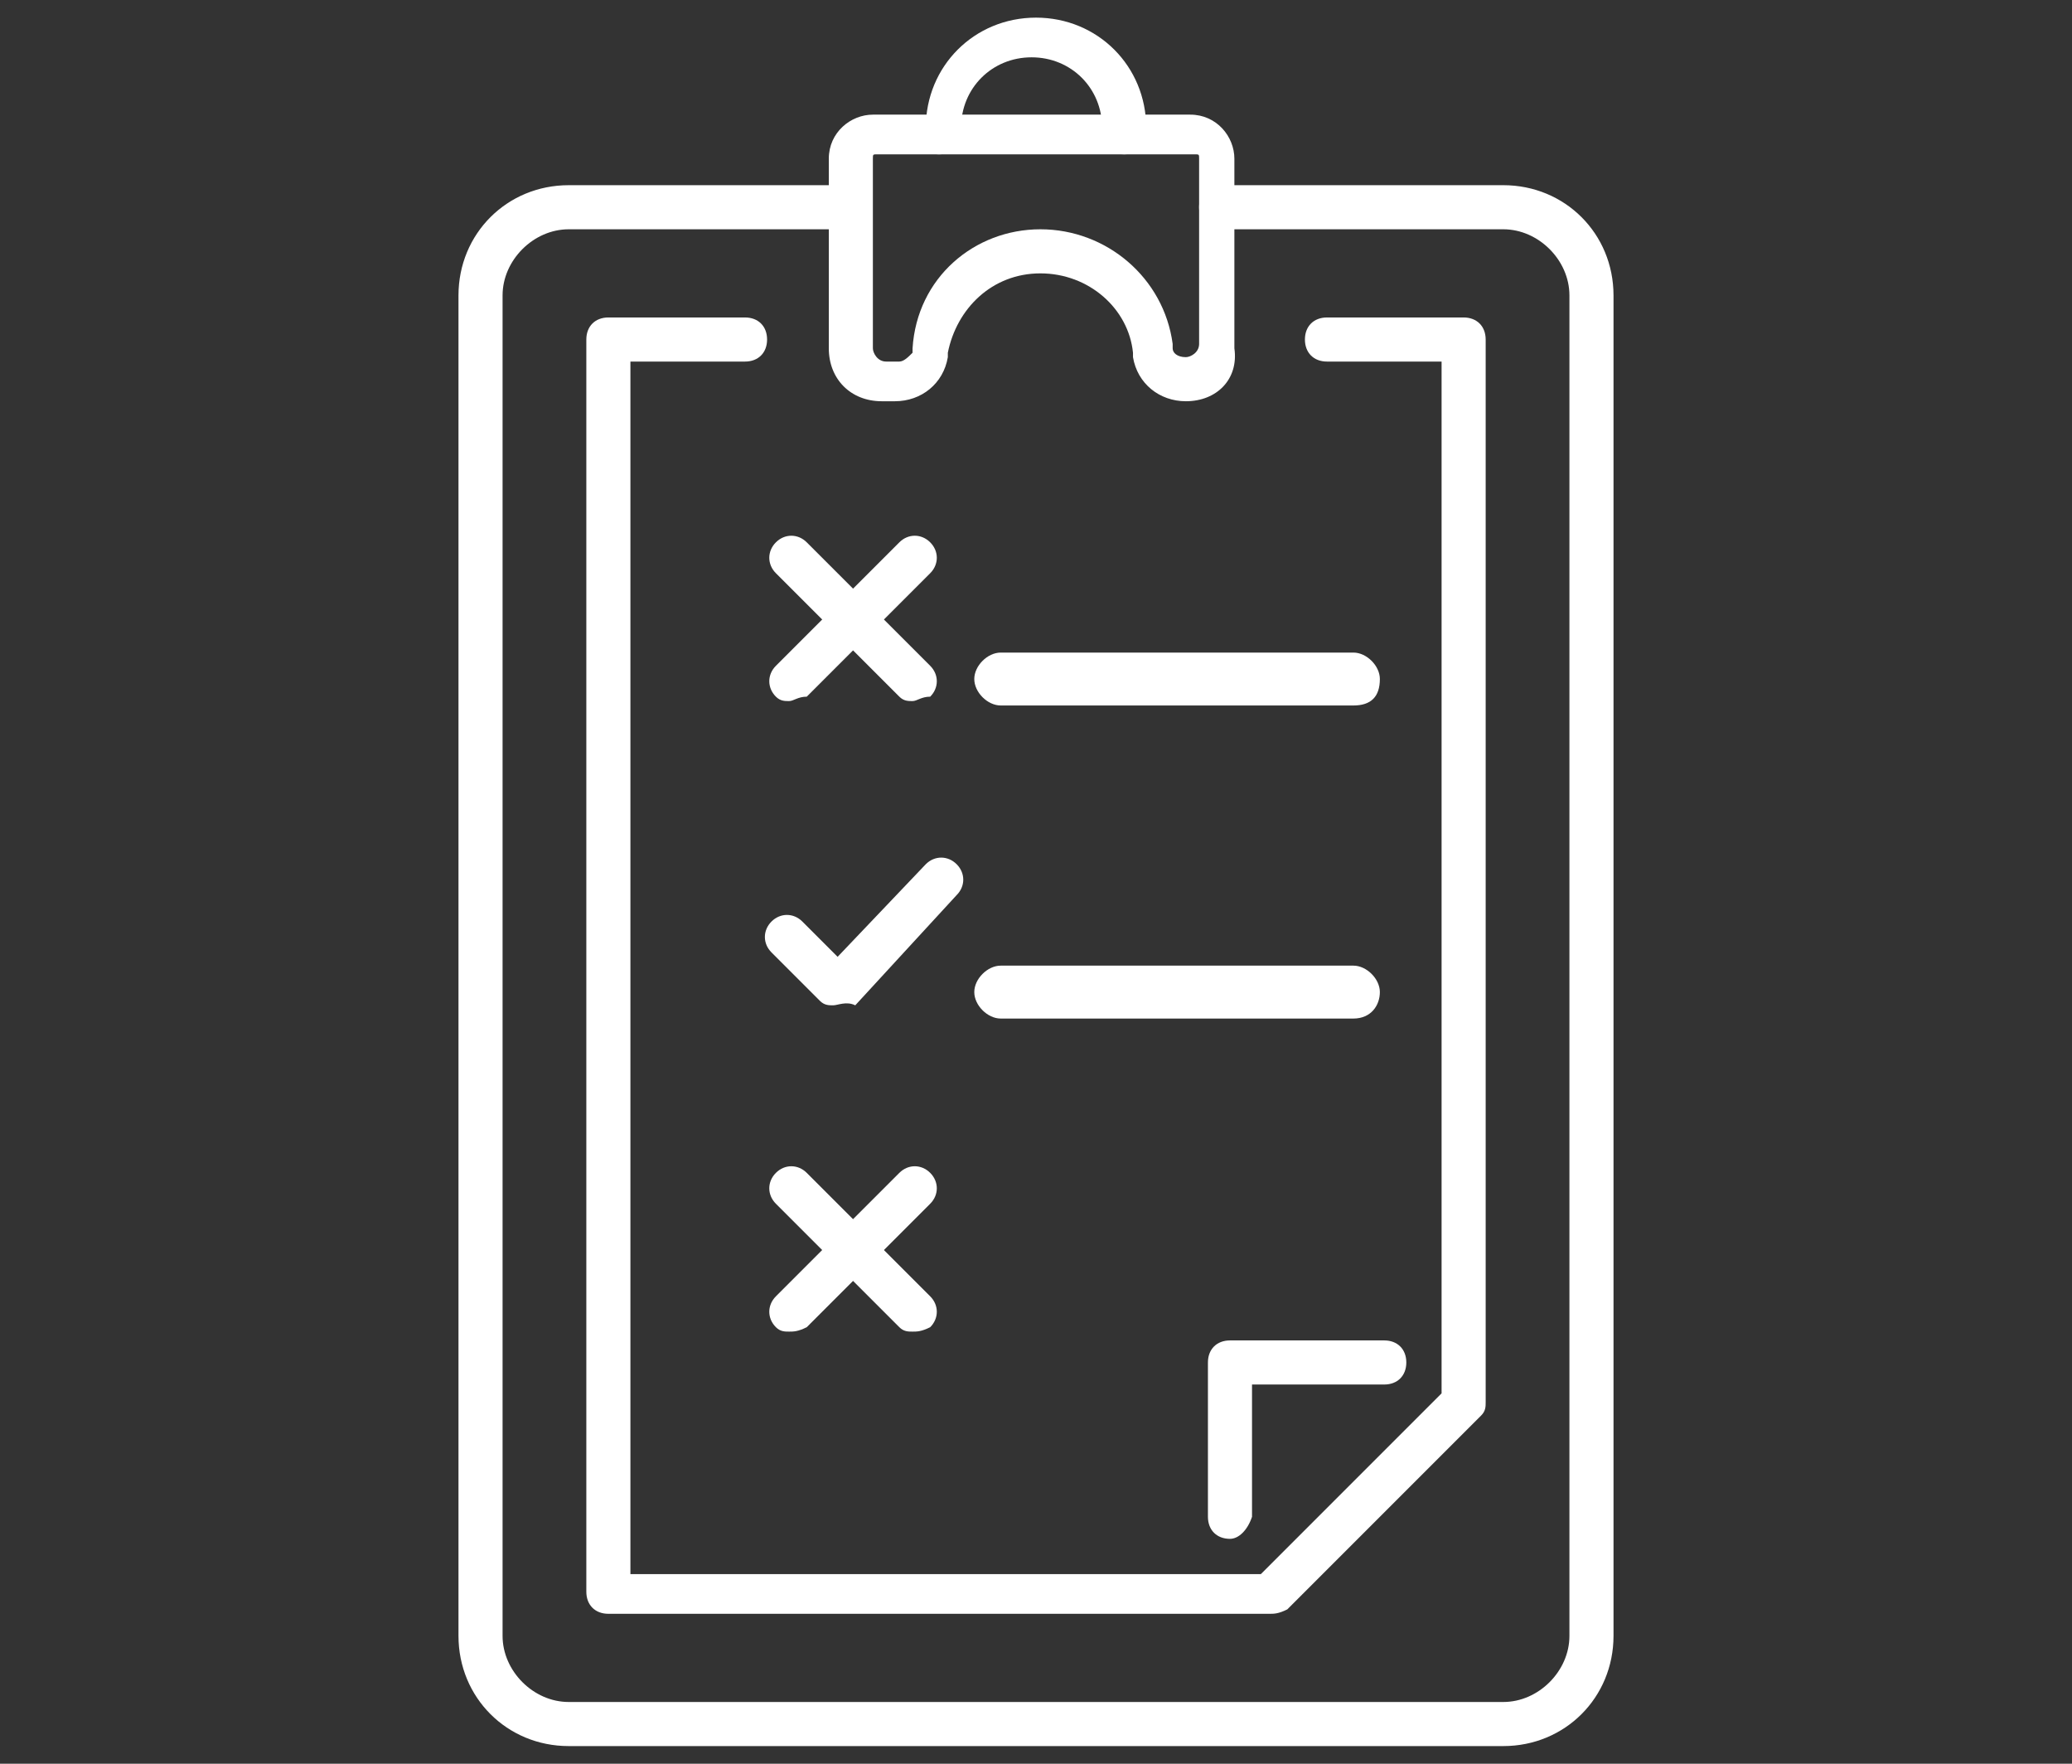
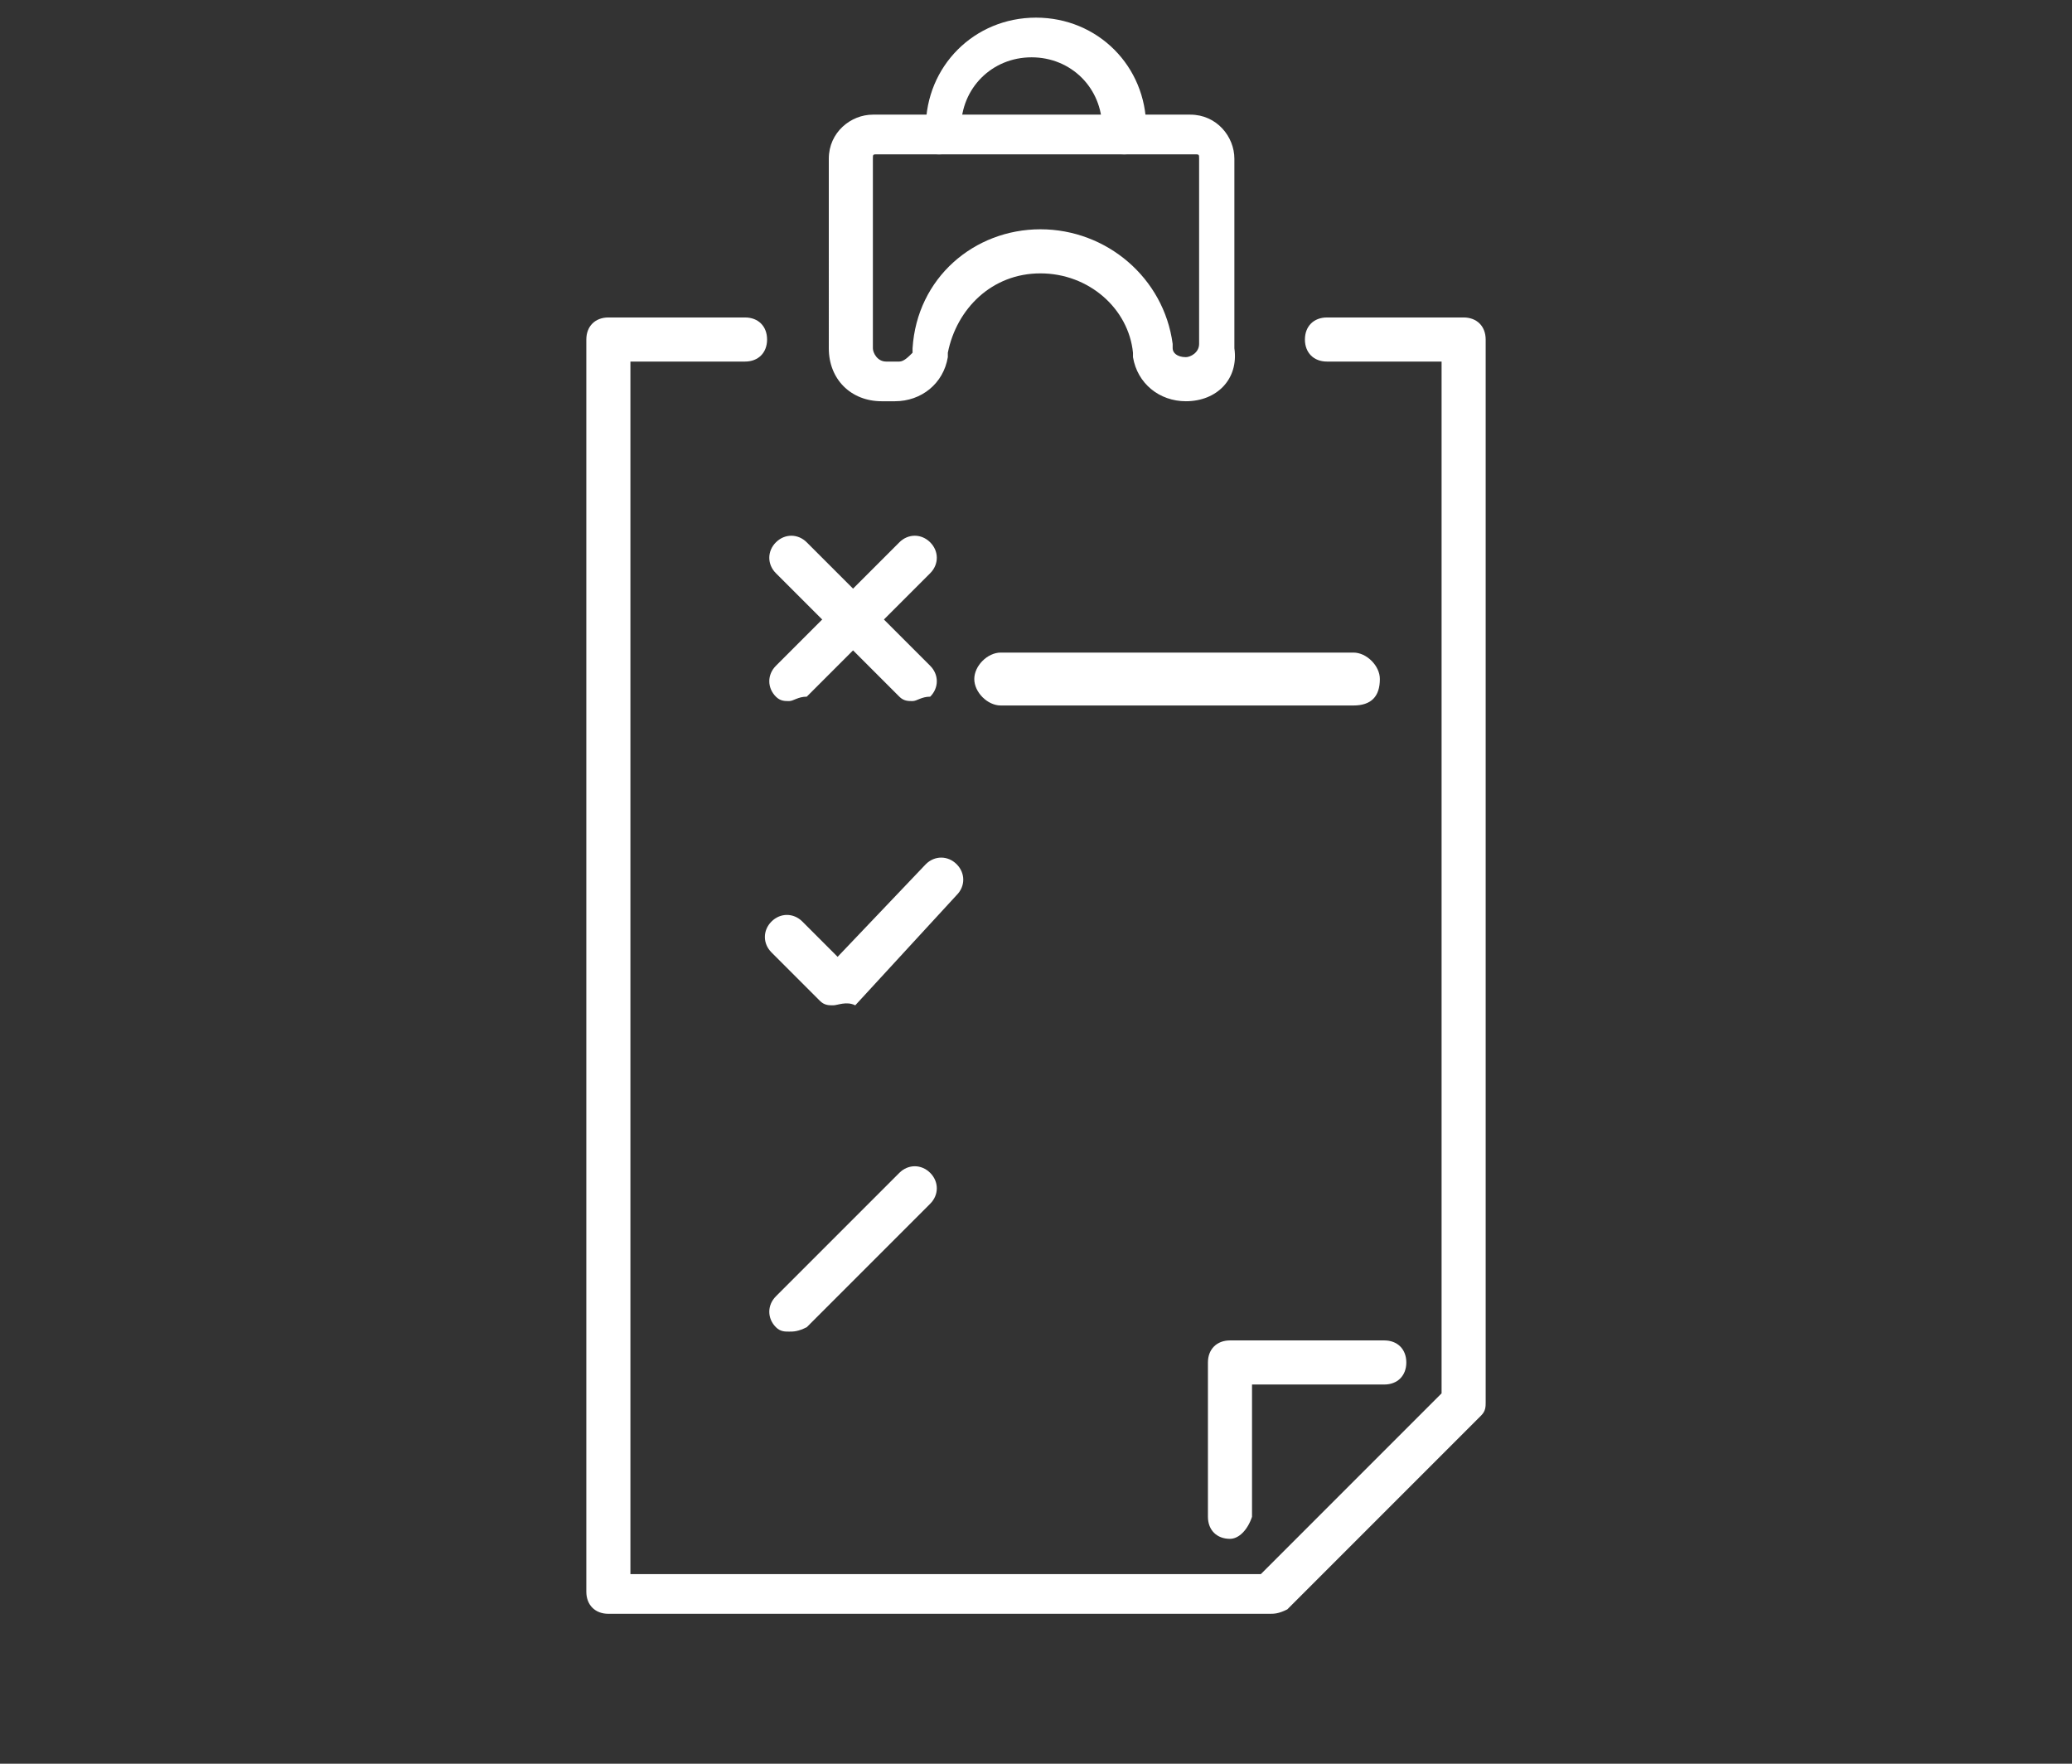
<svg xmlns="http://www.w3.org/2000/svg" version="1.1" id="Layer_1" x="0px" y="0px" viewBox="0 0 47 40" style="enable-background:new 0 0 47 40;" xml:space="preserve">
  <rect x="0" y="0" width="47" height="40" fill="#333333" stroke="none" />
  <style type="text/css">
	.st0{fill:#FFFFFF;}
	.st1{fill-rule:evenodd;clip-rule:evenodd;fill:#FFFFFF;}
</style>
  <g id="Page-1">
    <g id="_x30_3.4-Pre-audit-services" transform="translate(-1053, -2193)">
      <g id="Group-25" transform="translate(1054, 2194)">
        <g id="Stroke-1">
          <path class="st0" d="M24.5,2.5c-0.3,0-0.5-0.2-0.5-0.5V1.9c0-0.9-0.7-1.6-1.6-1.6s-1.6,0.7-1.6,1.6V2c0,0.3-0.2,0.5-0.5,0.5      S20,2.3,20,2V1.9c0-1.4,1.1-2.5,2.5-2.5S25,0.5,25,1.9V2C25,2.3,24.8,2.5,24.5,2.5z" />
        </g>
        <g id="Stroke-3">
          <path class="st0" d="M25.9,8.1c-0.6,0-1.1-0.4-1.2-1l0-0.1c-0.1-1-1-1.8-2.1-1.8c-1.1,0-1.9,0.8-2.1,1.8l0,0.1      c-0.1,0.6-0.6,1-1.2,1h-0.3c-0.7,0-1.2-0.5-1.2-1.2V2.6c0-0.6,0.5-1,1-1h7.2c0.6,0,1,0.5,1,1v4.3C27.1,7.6,26.6,8.1,25.9,8.1z       M22.6,4.2c1.5,0,2.8,1.1,3,2.6l0,0.1c0,0.1,0.1,0.2,0.3,0.2c0.1,0,0.3-0.1,0.3-0.3V2.6c0-0.1,0-0.1-0.1-0.1h-7.2      c-0.1,0-0.1,0-0.1,0.1v4.3c0,0.1,0.1,0.3,0.3,0.3h0.3c0.1,0,0.2-0.1,0.3-0.2l0-0.1C19.8,5.3,21.1,4.2,22.6,4.2z" />
        </g>
        <g id="Stroke-5">
-           <path class="st0" d="M33.1,38.6H11.9c-1.4,0-2.5-1.1-2.5-2.5V5.7c0-1.4,1.1-2.5,2.5-2.5h6.3c0.3,0,0.5,0.2,0.5,0.5      s-0.2,0.5-0.5,0.5h-6.3c-0.8,0-1.5,0.7-1.5,1.5v30.4c0,0.8,0.7,1.5,1.5,1.5h21.2c0.8,0,1.5-0.7,1.5-1.5V5.7      c0-0.8-0.7-1.5-1.5-1.5h-6.4c-0.3,0-0.5-0.2-0.5-0.5s0.2-0.5,0.5-0.5h6.4c1.4,0,2.5,1.1,2.5,2.5v30.4      C35.6,37.5,34.5,38.6,33.1,38.6z" />
-         </g>
+           </g>
        <g id="Stroke-7">
          <path class="st0" d="M27.8,35.6h-15c-0.3,0-0.5-0.2-0.5-0.5V6.7c0-0.3,0.2-0.5,0.5-0.5h3.1c0.3,0,0.5,0.2,0.5,0.5      s-0.2,0.5-0.5,0.5h-2.6v27.5h14.3l4.1-4.1V7.2h-2.6c-0.3,0-0.5-0.2-0.5-0.5s0.2-0.5,0.5-0.5h3.1c0.3,0,0.5,0.2,0.5,0.5v24.1      c0,0.1,0,0.2-0.1,0.3l-4.4,4.4C28,35.6,27.9,35.6,27.8,35.6z" />
        </g>
        <g id="Stroke-9">
          <path class="st0" d="M17.9,21.8c-0.1,0-0.2,0-0.3-0.1l-1.1-1.1c-0.2-0.2-0.2-0.5,0-0.7c0.2-0.2,0.5-0.2,0.7,0l0.8,0.8l2-2.1      c0.2-0.2,0.5-0.2,0.7,0c0.2,0.2,0.2,0.5,0,0.7l-2.3,2.5C18.2,21.7,18,21.8,17.9,21.8C17.9,21.8,17.9,21.8,17.9,21.8z" />
        </g>
        <g id="Stroke-11">
          <path class="st0" d="M16.9,14.9c-0.1,0-0.2,0-0.3-0.1c-0.2-0.2-0.2-0.5,0-0.7l2.8-2.8c0.2-0.2,0.5-0.2,0.7,0      c0.2,0.2,0.2,0.5,0,0.7l-2.8,2.8C17.1,14.8,17,14.9,16.9,14.9z" />
        </g>
        <g id="Stroke-13">
          <path class="st0" d="M19.7,14.9c-0.1,0-0.2,0-0.3-0.1L16.6,12c-0.2-0.2-0.2-0.5,0-0.7c0.2-0.2,0.5-0.2,0.7,0l2.8,2.8      c0.2,0.2,0.2,0.5,0,0.7C19.9,14.8,19.8,14.9,19.7,14.9z" />
        </g>
        <g id="Stroke-15">
          <path class="st0" d="M16.9,29.2c-0.1,0-0.2,0-0.3-0.1c-0.2-0.2-0.2-0.5,0-0.7l2.8-2.8c0.2-0.2,0.5-0.2,0.7,0      c0.2,0.2,0.2,0.5,0,0.7l-2.8,2.8C17.1,29.2,17,29.2,16.9,29.2z" />
        </g>
        <g id="Stroke-17">
-           <path class="st0" d="M19.7,29.2c-0.1,0-0.2,0-0.3-0.1l-2.8-2.8c-0.2-0.2-0.2-0.5,0-0.7c0.2-0.2,0.5-0.2,0.7,0l2.8,2.8      c0.2,0.2,0.2,0.5,0,0.7C19.9,29.2,19.8,29.2,19.7,29.2z" />
-         </g>
+           </g>
        <g id="Fill-19">
          <path class="st1" d="M29.7,15h-8c-0.3,0-0.6-0.3-0.6-0.6c0-0.3,0.3-0.6,0.6-0.6h8c0.3,0,0.6,0.3,0.6,0.6      C30.3,14.8,30.1,15,29.7,15" />
        </g>
        <g id="Fill-21">
-           <path class="st1" d="M29.7,22.1h-8c-0.3,0-0.6-0.3-0.6-0.6c0-0.3,0.3-0.6,0.6-0.6h8c0.3,0,0.6,0.3,0.6,0.6      C30.3,21.8,30.1,22.1,29.7,22.1" />
-         </g>
+           </g>
        <g id="Stroke-23">
          <path class="st0" d="M26.9,33.9c-0.3,0-0.5-0.2-0.5-0.5v-3.5c0-0.3,0.2-0.5,0.5-0.5h3.5c0.3,0,0.5,0.2,0.5,0.5s-0.2,0.5-0.5,0.5      h-3v3C27.3,33.7,27.1,33.9,26.9,33.9z" />
        </g>
      </g>
    </g>
  </g>
</svg>